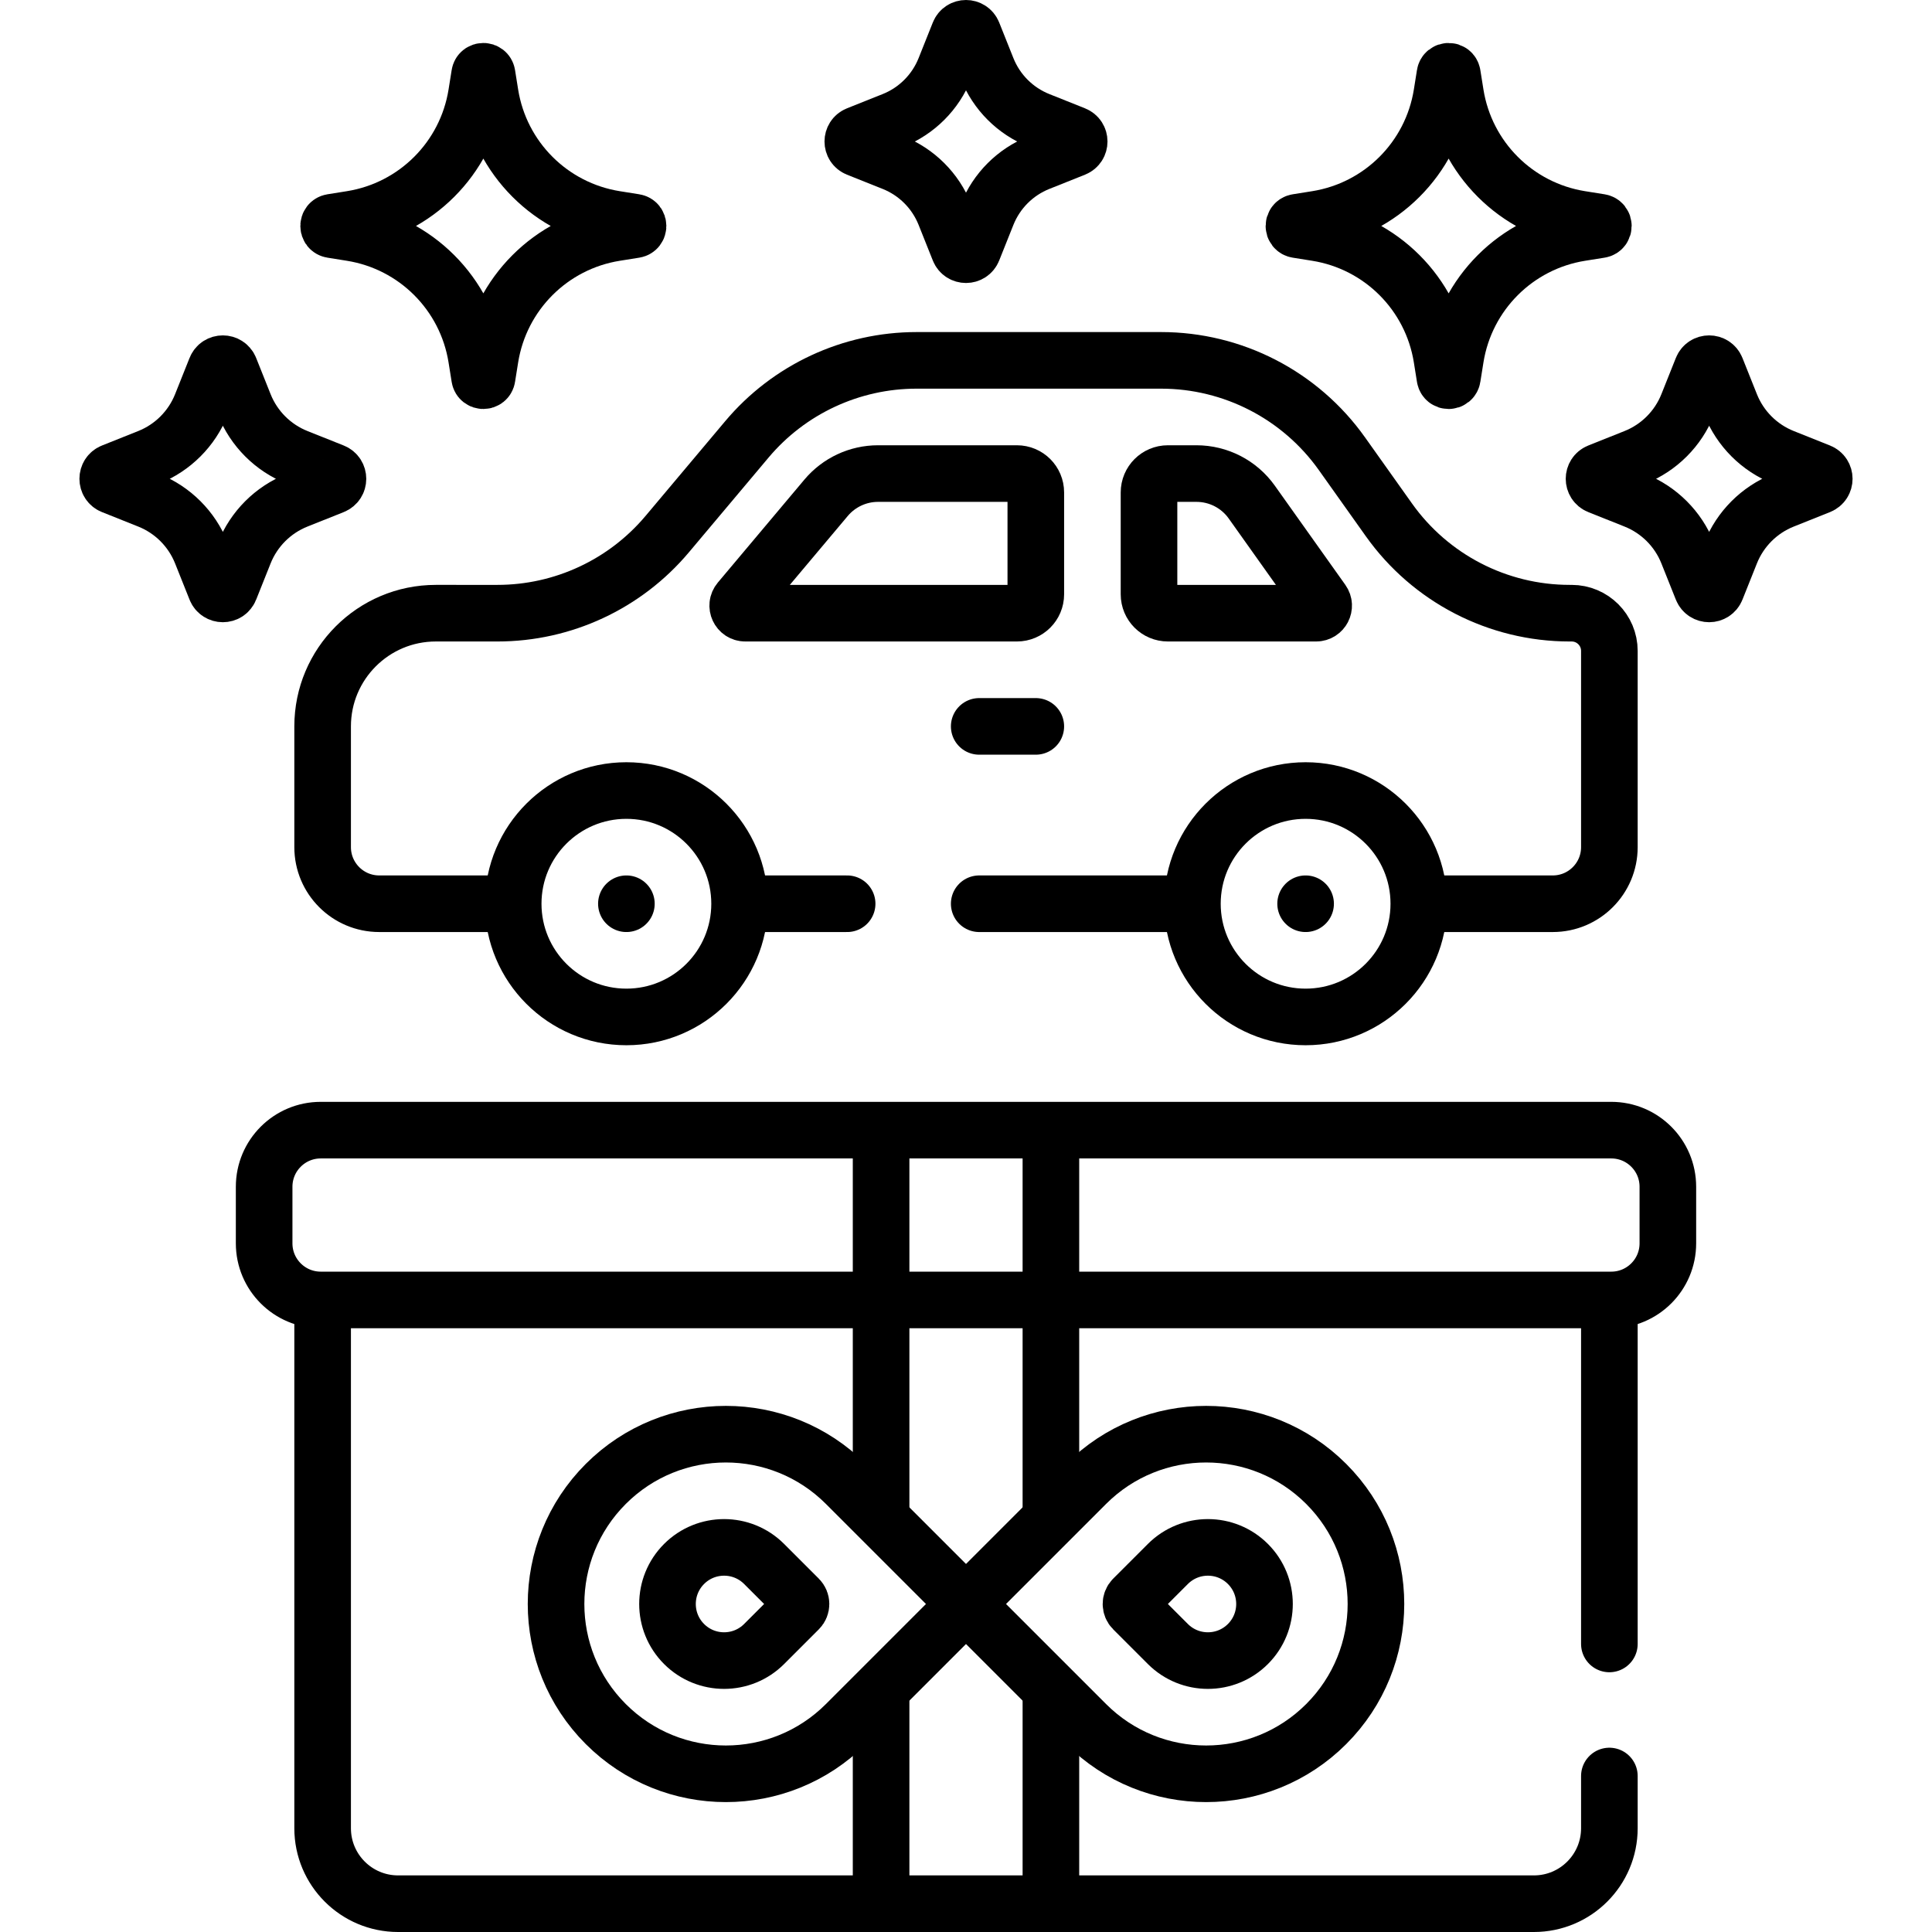
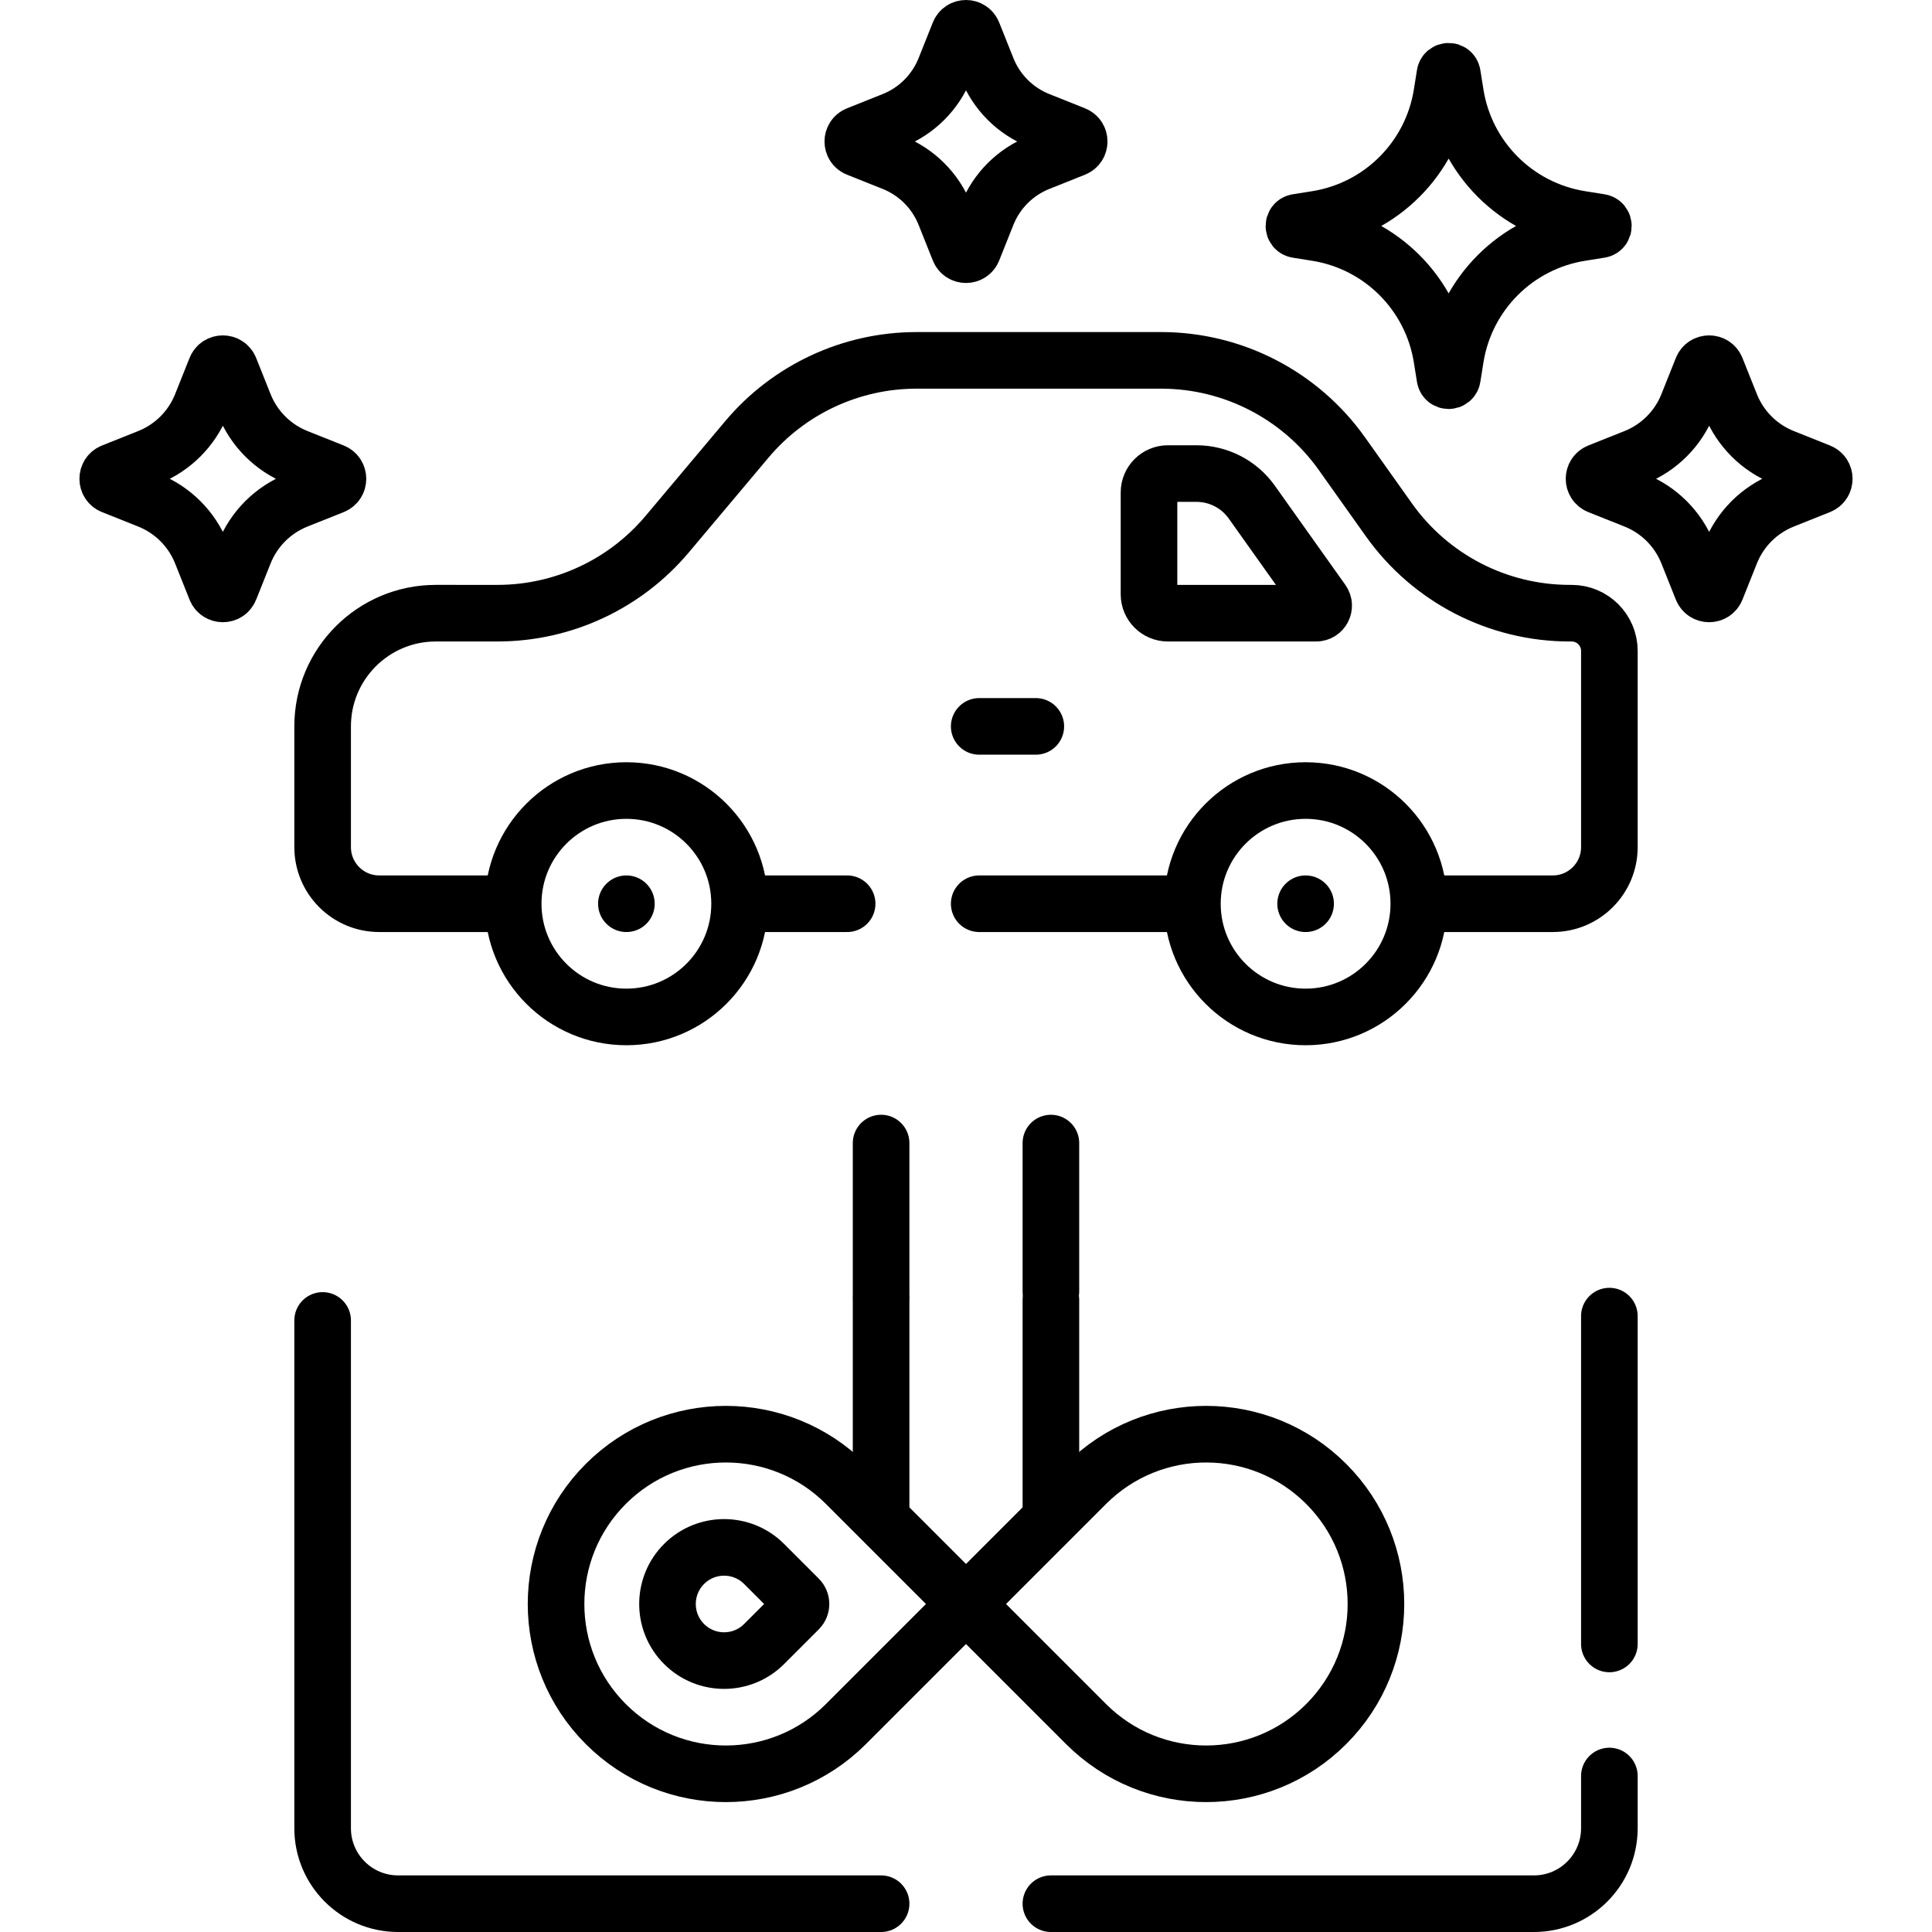
<svg xmlns="http://www.w3.org/2000/svg" id="Capa_1" x="0px" y="0px" viewBox="0 0 512 512" style="enable-background:new 0 0 512 512;" xml:space="preserve" width="512" height="512">
  <g>
-     <path style="fill:none;stroke:#000000;stroke-width:15;stroke-linecap:round;stroke-linejoin:round;stroke-miterlimit:10;" d="&#10;&#09;&#09;M278.5,344.5H427c8.284,0,15-6.716,15-15v-15c0-8.284-6.716-15-15-15H85c-8.284,0-15,6.716-15,15v15c0,8.284,6.716,15,15,15H278.5" />
    <path style="fill:none;stroke:#000000;stroke-width:15;stroke-linecap:round;stroke-linejoin:round;stroke-miterlimit:10;" d="&#10;&#09;&#09;M426.5,470.662V484.5c0,11.046-8.954,20-20,20h-128" />
    <line style="fill:none;stroke:#000000;stroke-width:15;stroke-linecap:round;stroke-linejoin:round;stroke-miterlimit:10;" x1="426.5" y1="348.783" x2="426.5" y2="435.662" />
    <line style="fill:none;stroke:#000000;stroke-width:15;stroke-linecap:round;stroke-linejoin:round;stroke-miterlimit:10;" x1="259.5" y1="239.5" x2="313.943" y2="239.5" />
    <line style="fill:none;stroke:#000000;stroke-width:15;stroke-linecap:round;stroke-linejoin:round;stroke-miterlimit:10;" x1="197.611" y1="239.5" x2="224.5" y2="239.5" />
    <path style="fill:none;stroke:#000000;stroke-width:15;stroke-linecap:round;stroke-linejoin:round;stroke-miterlimit:10;" d="&#10;&#09;&#09;M377.382,239.5H411.5c8.284,0,15-6.716,15-15v-52c0-5.523-4.477-10-10-10h-0.516c-19.032,0-36.885-9.216-47.907-24.731&#10;&#09;&#09;l-12.46-17.538C344.594,104.716,326.741,95.5,307.709,95.5h-64.805c-17.352,0-33.817,7.668-44.983,20.95l-21.101,25.099&#10;&#09;&#09;c-11.166,13.282-27.631,20.95-44.983,20.95H115.5c-16.569,0-30,13.431-30,30v32c0,8.284,6.716,15,15,15h33.213" />
    <path style="fill:none;stroke:#000000;stroke-width:15;stroke-linecap:round;stroke-linejoin:round;stroke-miterlimit:10;" d="&#10;&#09;&#09;M346,269.5L346,269.5c-16.569,0-30-13.431-30-30v0c0-16.569,13.431-30,30-30h0c16.569,0,30,13.431,30,30v0&#10;&#09;&#09;C376,256.069,362.569,269.5,346,269.5z" />
    <path style="fill:none;stroke:#000000;stroke-width:15;stroke-linecap:round;stroke-linejoin:round;stroke-miterlimit:10;" d="&#10;&#09;&#09;M166,269.5L166,269.5c-16.569,0-30-13.431-30-30v0c0-16.569,13.431-30,30-30h0c16.569,0,30,13.431,30,30v0&#10;&#09;&#09;C196,256.069,182.569,269.5,166,269.5z" />
-     <path style="fill:none;stroke:#000000;stroke-width:15;stroke-linecap:round;stroke-linejoin:round;stroke-miterlimit:10;" d="&#10;&#09;&#09;M274.5,130.5v27c0,2.761-2.239,5-5,5h-71.996c-1.7,0-2.625-1.986-1.531-3.287l22.946-27.293c3.42-4.07,8.46-6.42,13.77-6.42h36.81&#10;&#09;&#09;C272.261,125.5,274.5,127.739,274.5,130.5z" />
    <path style="fill:none;stroke:#000000;stroke-width:15;stroke-linecap:round;stroke-linejoin:round;stroke-miterlimit:10;" d="&#10;&#09;&#09;M348.784,162.5H309.5c-2.761,0-5-2.239-5-5v-27c0-2.761,2.239-5,5-5h7.57c5.83,0,11.3,2.82,14.67,7.57l18.675,26.271&#10;&#09;&#09;C351.356,160.665,350.409,162.5,348.784,162.5z" />
    <path style="fill:none;stroke:#000000;stroke-width:15;stroke-linecap:round;stroke-linejoin:round;stroke-miterlimit:10;" d="&#10;&#09;&#09;M346,239.5L346,239.5L346,239.5z" />
    <path style="fill:none;stroke:#000000;stroke-width:15;stroke-linecap:round;stroke-linejoin:round;stroke-miterlimit:10;" d="&#10;&#09;&#09;M166,239.5L166,239.5L166,239.5z" />
    <line style="fill:none;stroke:#000000;stroke-width:15;stroke-linecap:round;stroke-linejoin:round;stroke-miterlimit:10;" x1="274.5" y1="192.5" x2="259.5" y2="192.5" />
-     <path style="fill:none;stroke:#000000;stroke-width:15;stroke-linecap:round;stroke-linejoin:round;stroke-miterlimit:10;" d="&#10;&#09;&#09;M129.08,19.729l0.827,5.176c2.727,17.062,16.107,30.441,33.168,33.168l5.176,0.827c1.122,0.179,1.122,1.795,0,1.974l-5.176,0.827&#10;&#09;&#09;c-17.062,2.727-30.441,16.107-33.168,33.168l-0.827,5.176c-0.179,1.122-1.795,1.122-1.974,0l-0.827-5.176&#10;&#09;&#09;c-2.727-17.062-16.107-30.441-33.168-33.168l-5.176-0.827c-1.122-0.179-1.122-1.795,0-1.974l5.176-0.827&#10;&#09;&#09;c17.062-2.727,30.441-16.107,33.168-33.168l0.827-5.176C127.286,18.606,128.901,18.606,129.08,19.729z" />
    <path style="fill:none;stroke:#000000;stroke-width:15;stroke-linecap:round;stroke-linejoin:round;stroke-miterlimit:10;" d="&#10;&#09;&#09;M57.2,97.638l-3.835,9.607c-2.541,6.365-7.584,11.408-13.949,13.949l-9.607,3.835c-1.678,0.67-1.678,3.045,0,3.715l9.607,3.835&#10;&#09;&#09;c6.365,2.541,11.408,7.584,13.949,13.949l3.835,9.607c0.67,1.678,3.045,1.678,3.715,0l3.835-9.607&#10;&#09;&#09;c2.541-6.365,7.584-11.408,13.949-13.949l9.607-3.835c1.678-0.67,1.678-3.045,0-3.715l-9.607-3.835&#10;&#09;&#09;c-6.365-2.541-11.408-7.584-13.949-13.949l-3.835-9.607C60.245,95.96,57.87,95.96,57.2,97.638z" />
    <path style="fill:none;stroke:#000000;stroke-width:15;stroke-linecap:round;stroke-linejoin:round;stroke-miterlimit:10;" d="&#10;&#09;&#09;M382.92,19.729l-0.827,5.176c-2.727,17.062-16.107,30.441-33.168,33.168l-5.176,0.827c-1.122,0.179-1.122,1.795,0,1.974&#10;&#09;&#09;l5.176,0.827c17.062,2.727,30.441,16.107,33.168,33.168l0.827,5.176c0.179,1.122,1.795,1.122,1.974,0l0.827-5.176&#10;&#09;&#09;c2.727-17.062,16.107-30.441,33.168-33.168l5.176-0.827c1.122-0.179,1.122-1.795,0-1.974l-5.176-0.827&#10;&#09;&#09;c-17.062-2.727-30.441-16.107-33.168-33.168l-0.827-5.176C384.714,18.606,383.099,18.606,382.92,19.729z" />
    <path style="fill:none;stroke:#000000;stroke-width:15;stroke-linecap:round;stroke-linejoin:round;stroke-miterlimit:10;" d="&#10;&#09;&#09;M454.8,97.638l3.835,9.607c2.541,6.365,7.584,11.408,13.949,13.949l9.607,3.835c1.678,0.67,1.678,3.045,0,3.715l-9.607,3.835&#10;&#09;&#09;c-6.365,2.541-11.408,7.584-13.949,13.949l-3.835,9.607c-0.67,1.678-3.045,1.678-3.715,0l-3.835-9.607&#10;&#09;&#09;c-2.541-6.365-7.584-11.408-13.949-13.949l-9.607-3.835c-1.678-0.67-1.678-3.045,0-3.715l9.607-3.835&#10;&#09;&#09;c6.365-2.541,11.408-7.584,13.949-13.949l3.835-9.607C451.755,95.96,454.13,95.96,454.8,97.638z" />
    <line style="fill:none;stroke:#000000;stroke-width:15;stroke-linecap:round;stroke-linejoin:round;stroke-miterlimit:10;" x1="278.5" y1="401.293" x2="278.5" y2="344.5" />
    <path style="fill:none;stroke:#000000;stroke-width:15;stroke-linecap:round;stroke-linejoin:round;stroke-miterlimit:10;" d="&#10;&#09;&#09;M233.5,504.5h-128c-11.046,0-20-8.954-20-20V349.93" />
-     <polyline style="fill:none;stroke:#000000;stroke-width:15;stroke-linecap:round;stroke-linejoin:round;stroke-miterlimit:10;" points="&#10;&#09;&#09;233.5,449.217 233.5,504.5 278.5,504.5 278.5,449.217 &#09;" />
    <line style="fill:none;stroke:#000000;stroke-width:15;stroke-linecap:round;stroke-linejoin:round;stroke-miterlimit:10;" x1="233.5" y1="344.5" x2="233.5" y2="401.293" />
    <line style="fill:none;stroke:#000000;stroke-width:15;stroke-linecap:round;stroke-linejoin:round;stroke-miterlimit:10;" x1="278.5" y1="342.248" x2="278.5" y2="302.924" />
    <line style="fill:none;stroke:#000000;stroke-width:15;stroke-linecap:round;stroke-linejoin:round;stroke-miterlimit:10;" x1="233.5" y1="302.924" x2="233.5" y2="343.28" />
    <path style="fill:none;stroke:#000000;stroke-width:15;stroke-linecap:round;stroke-linejoin:round;stroke-miterlimit:10;" d="&#10;&#09;&#09;M257.827,8.738l3.771,9.447c2.499,6.259,7.458,11.218,13.717,13.717l9.447,3.771c1.65,0.659,1.65,2.994,0,3.653l-9.447,3.771&#10;&#09;&#09;c-6.259,2.499-11.218,7.458-13.717,13.717l-3.771,9.447c-0.659,1.65-2.994,1.65-3.653,0l-3.771-9.447&#10;&#09;&#09;c-2.499-6.259-7.458-11.218-13.717-13.717l-9.447-3.771c-1.65-0.659-1.65-2.994,0-3.653l9.447-3.771&#10;&#09;&#09;c6.259-2.499,11.218-7.458,13.717-13.717l3.771-9.447C254.832,7.087,257.168,7.087,257.827,8.738z" />
-     <path style="fill:none;stroke:#000000;stroke-width:15;stroke-linecap:round;stroke-linejoin:round;stroke-miterlimit:10;" d="&#10;&#09;&#09;M300.308,426.488l9.192,9.192c5.858,5.858,15.355,5.858,21.213,0v0c5.858-5.858,5.858-15.355,0-21.213l0,0&#10;&#09;&#09;c-5.858-5.858-15.355-5.858-21.213,0l-9.192,9.192C299.527,424.44,299.527,425.707,300.308,426.488z" />
    <path style="fill:none;stroke:#000000;stroke-width:15;stroke-linecap:round;stroke-linejoin:round;stroke-miterlimit:10;" d="&#10;&#09;&#09;M256,425.074l31.82,31.82c17.574,17.574,46.066,17.574,63.64,0l0,0c17.574-17.574,17.574-46.066,0-63.64l0,0&#10;&#09;&#09;c-17.574-17.574-46.066-17.574-63.64,0L256,425.074z" />
    <path style="fill:none;stroke:#000000;stroke-width:15;stroke-linecap:round;stroke-linejoin:round;stroke-miterlimit:10;" d="&#10;&#09;&#09;M211.692,426.488l-9.192,9.192c-5.858,5.858-15.355,5.858-21.213,0l0,0c-5.858-5.858-5.858-15.355,0-21.213l0,0&#10;&#09;&#09;c5.858-5.858,15.355-5.858,21.213,0l9.192,9.192C212.473,424.44,212.473,425.707,211.692,426.488z" />
    <path style="fill:none;stroke:#000000;stroke-width:15;stroke-linecap:round;stroke-linejoin:round;stroke-miterlimit:10;" d="&#10;&#09;&#09;M256,425.074l-31.82,31.82c-17.574,17.574-46.066,17.574-63.64,0l0,0c-17.574-17.574-17.574-46.066,0-63.64l0,0&#10;&#09;&#09;c17.574-17.574,46.066-17.574,63.64,0L256,425.074z" />
  </g>
</svg>